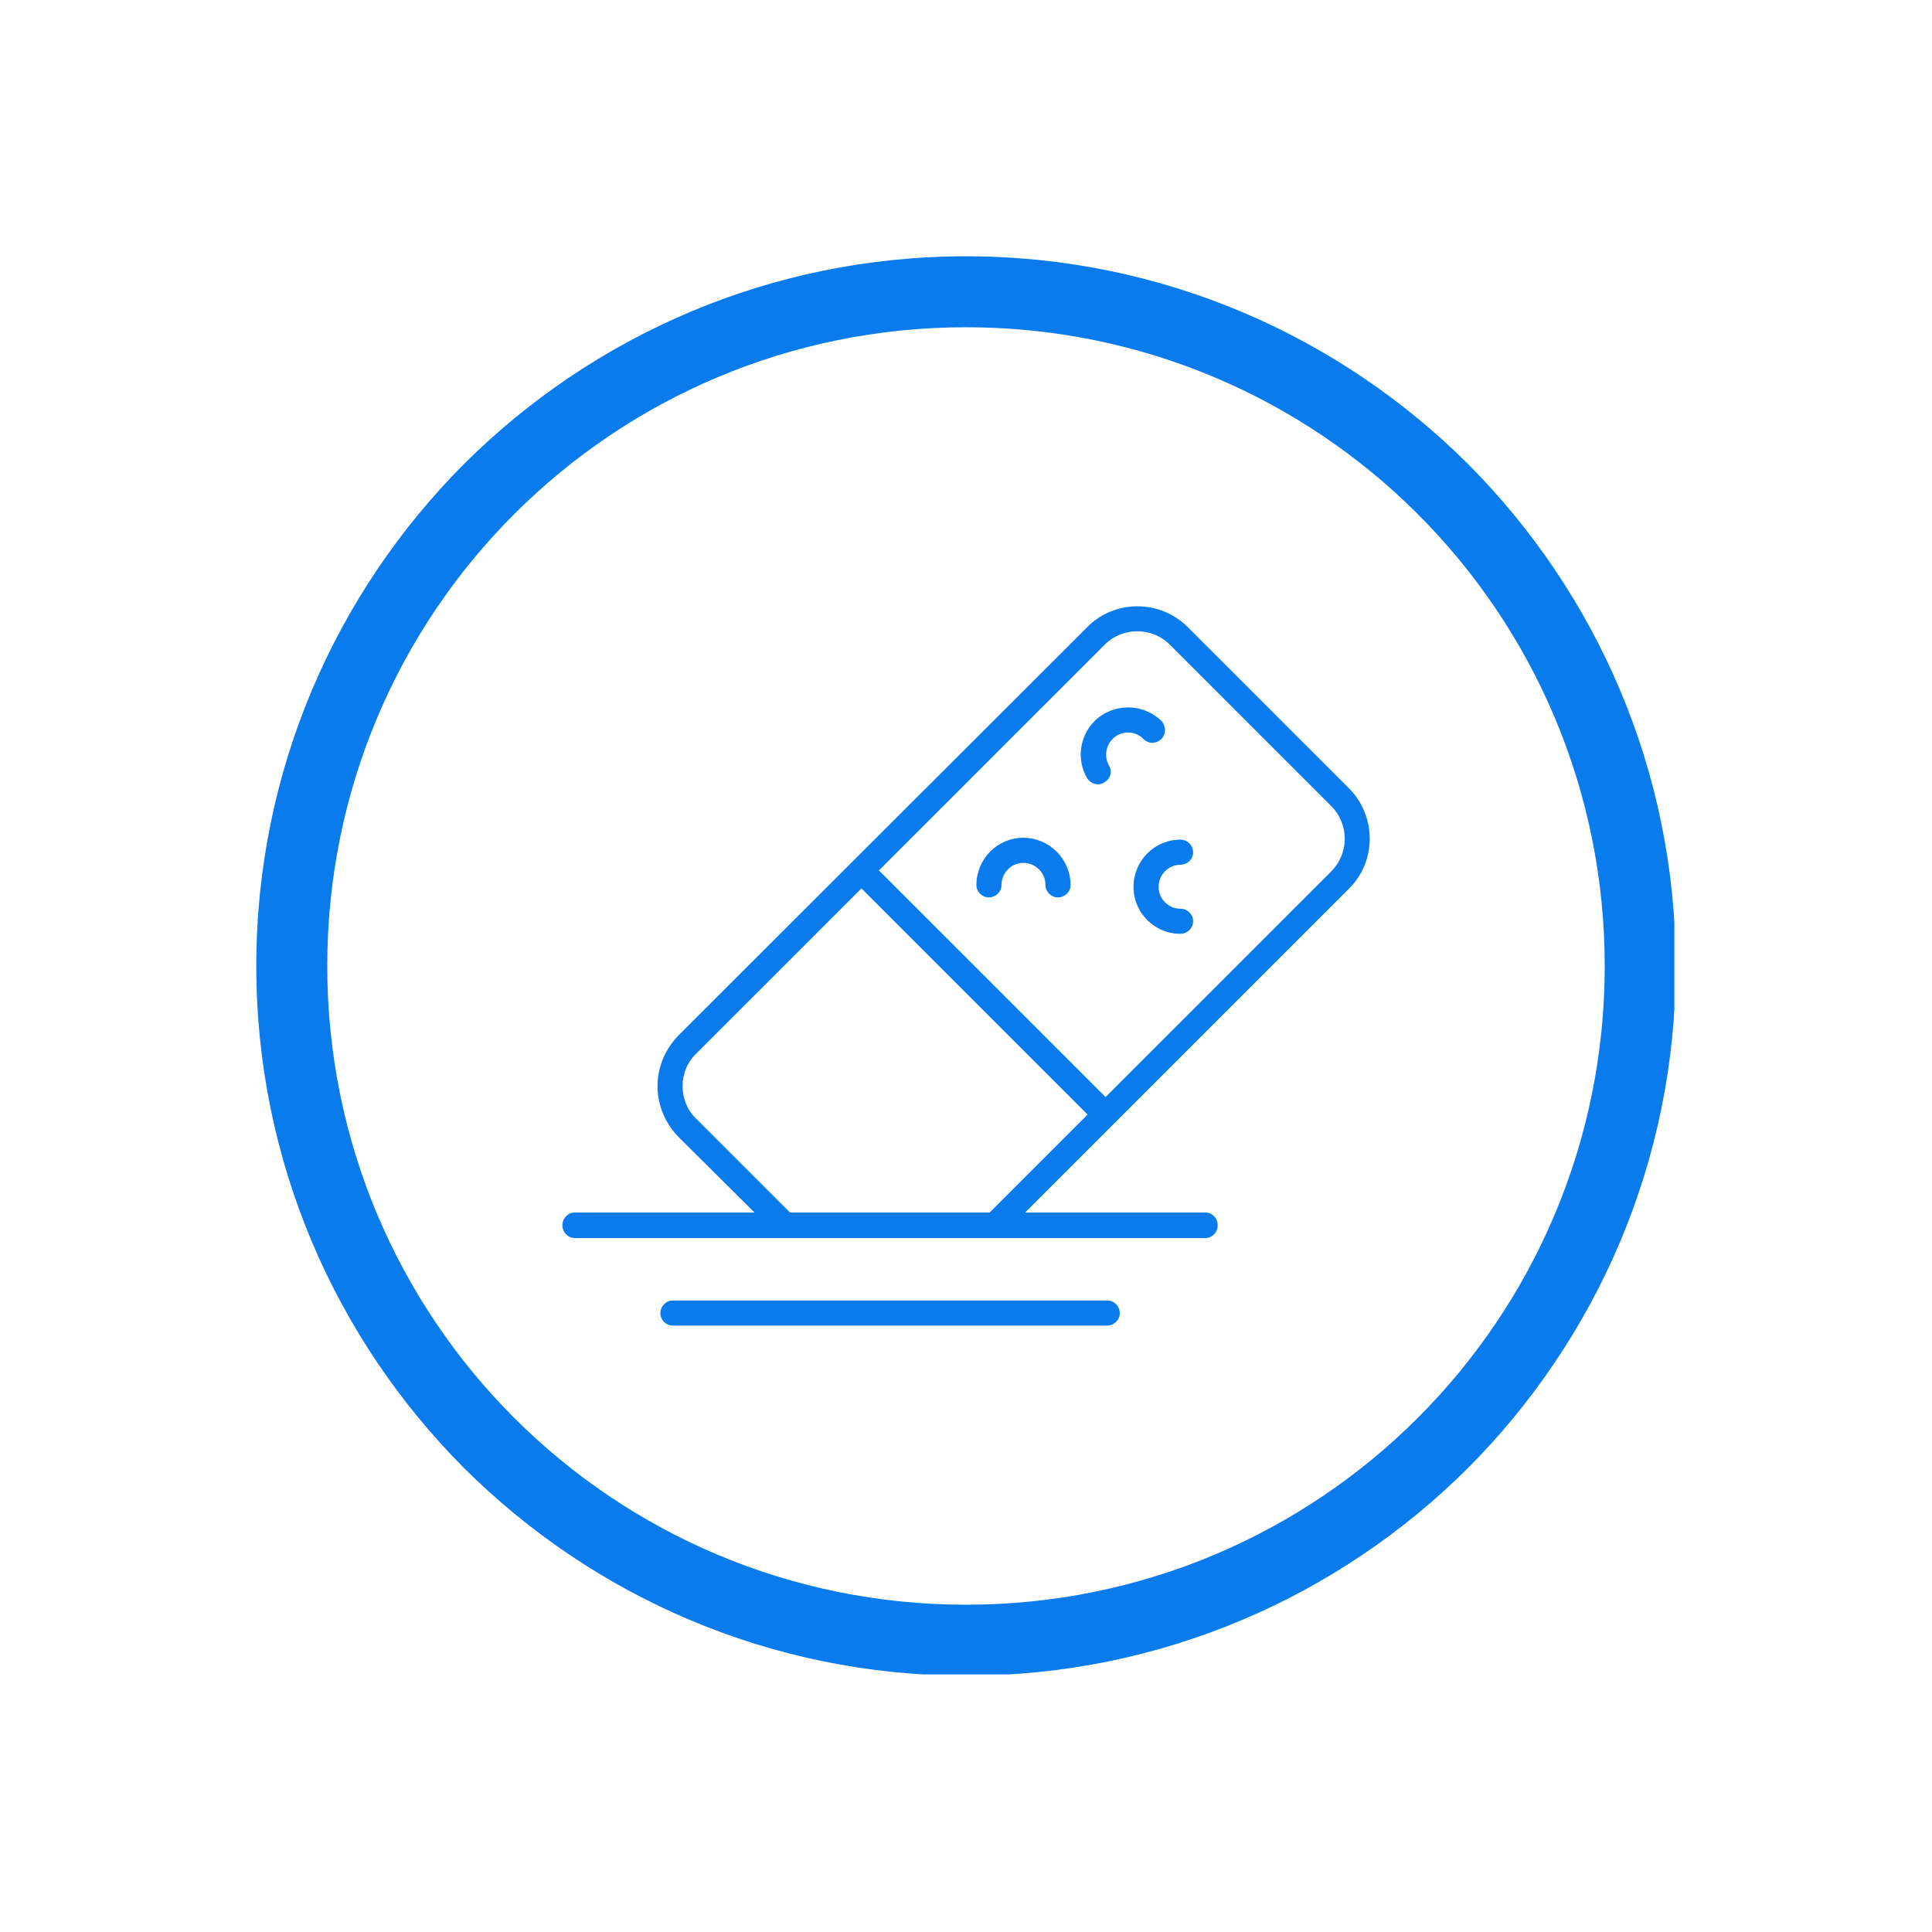
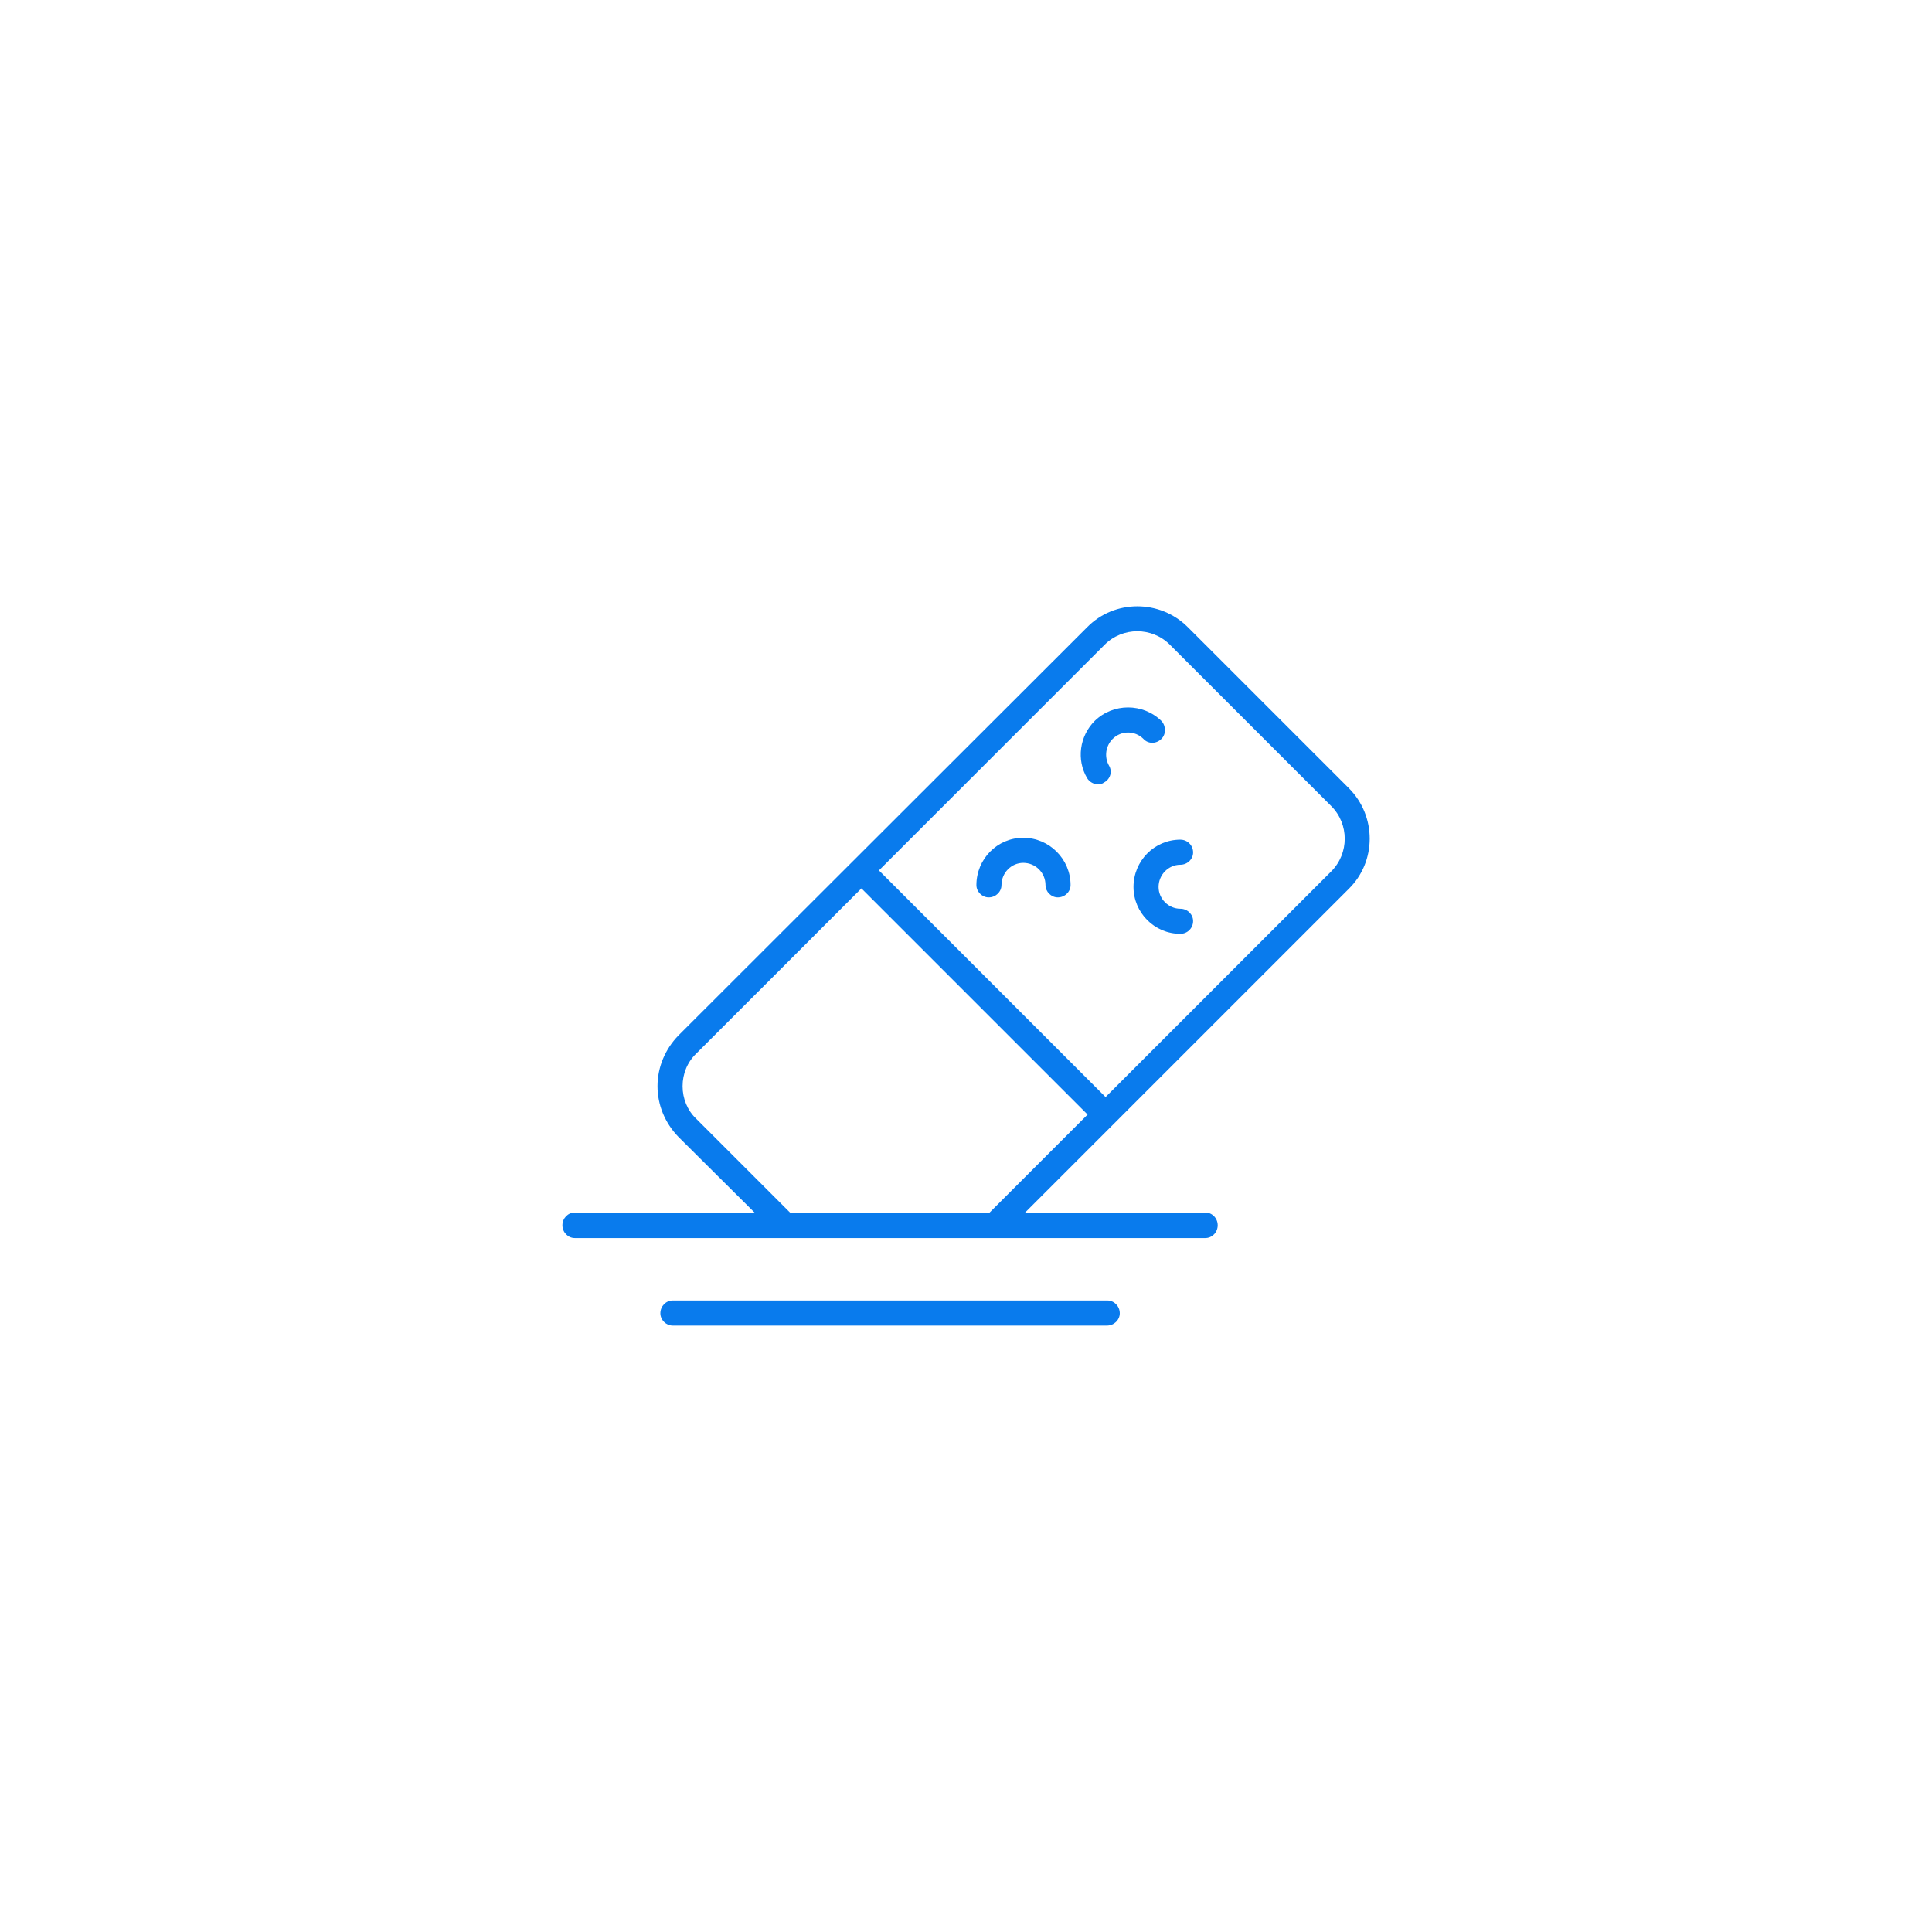
<svg xmlns="http://www.w3.org/2000/svg" width="500" zoomAndPan="magnify" viewBox="0 0 375 375" height="500" preserveAspectRatio="xMidYMid meet" version="1.0">
  <defs>
    <clipPath id="39e1acc56d">
-       <path d="M 49.746 49.746 L 324.996 49.746 L 324.996 324.996 L 49.746 324.996 Z M 49.746 49.746 " clip-rule="nonzero" />
-     </clipPath>
+       </clipPath>
  </defs>
-   <path fill="#097bed" d="M 187.5 53.785 C 224.418 53.785 257.848 68.758 282 93 C 306.242 117.152 321.215 150.582 321.215 187.5 C 321.215 224.418 306.242 257.848 282 282 C 257.848 306.242 224.418 321.215 187.5 321.215 C 150.582 321.215 117.152 306.242 93 282 C 68.758 257.848 53.785 224.418 53.785 187.5 C 53.785 150.582 68.758 117.152 93 93 C 117.152 68.758 150.582 53.785 187.5 53.785 Z M 275.203 99.797 C 252.797 77.387 221.754 63.52 187.5 63.52 C 153.246 63.52 122.203 77.387 99.797 99.797 C 77.387 122.203 63.52 153.246 63.52 187.5 C 63.52 221.754 77.387 252.797 99.797 275.203 C 122.203 297.609 153.246 311.477 187.5 311.477 C 221.754 311.477 252.797 297.609 275.203 275.203 C 297.609 252.797 311.477 221.754 311.477 187.5 C 311.477 153.246 297.609 122.203 275.203 99.797 Z M 275.203 99.797 " fill-opacity="1" fill-rule="nonzero" />
  <g clip-path="url(#39e1acc56d)">
    <path fill="#097bed" d="M 187.5 49.746 C 225.52 49.746 259.957 65.176 284.938 90.062 C 309.824 115.043 325.254 149.48 325.254 187.5 C 325.254 225.52 309.824 259.957 284.938 284.938 C 259.957 309.824 225.52 325.254 187.5 325.254 C 149.48 325.254 115.043 309.824 90.062 284.938 C 65.176 259.957 49.746 225.52 49.746 187.5 C 49.746 149.48 65.176 115.043 90.062 90.062 C 115.043 65.176 149.48 49.746 187.5 49.746 Z M 277.867 97.133 C 254.723 73.992 222.766 59.664 187.5 59.664 C 152.234 59.664 120.277 73.992 97.133 97.133 C 73.992 120.277 59.664 152.234 59.664 187.5 C 59.664 222.766 73.992 254.723 97.133 277.867 C 120.277 301.008 152.234 315.336 187.5 315.336 C 222.766 315.336 254.723 301.008 277.867 277.867 C 301.008 254.723 315.336 222.766 315.336 187.5 C 315.336 152.234 301.008 120.277 277.867 97.133 Z M 277.867 97.133 " fill-opacity="1" fill-rule="nonzero" />
  </g>
  <path fill="#097bed" d="M 205.316 174.184 C 204.031 174.184 202.93 173.082 202.93 171.797 C 202.93 169.406 201 167.48 198.613 167.48 C 196.316 167.48 194.387 169.406 194.387 171.797 C 194.387 173.082 193.285 174.184 191.906 174.184 C 190.621 174.184 189.52 173.082 189.52 171.797 C 189.52 166.746 193.562 162.613 198.613 162.613 C 203.664 162.613 207.797 166.746 207.797 171.797 C 207.797 173.082 206.695 174.184 205.316 174.184 Z M 211.102 216.336 L 167.203 172.438 L 135.152 204.488 C 133.41 206.141 132.488 208.438 132.488 210.828 C 132.488 213.215 133.41 215.512 135.152 217.164 L 153.336 235.348 L 192.09 235.348 Z M 170.602 168.949 L 214.59 212.938 L 258.398 169.133 C 261.887 165.645 261.887 159.949 258.398 156.461 L 227.082 125.145 C 223.59 121.652 217.898 121.652 214.406 125.145 Z M 152.418 240.305 C 152.234 240.305 152.051 240.305 151.961 240.305 L 111.551 240.305 C 110.266 240.305 109.164 239.203 109.164 237.824 C 109.164 236.449 110.266 235.348 111.551 235.348 L 146.449 235.348 L 131.664 220.652 C 129.094 217.988 127.621 214.5 127.621 210.828 C 127.621 207.152 129.094 203.664 131.664 201 L 211.012 121.746 C 216.336 116.328 225.152 116.328 230.57 121.746 L 261.797 152.969 C 267.215 158.387 267.215 167.203 261.797 172.531 L 198.98 235.348 L 233.969 235.348 C 235.254 235.348 236.355 236.449 236.355 237.824 C 236.355 239.203 235.254 240.305 233.969 240.305 L 152.785 240.305 C 152.695 240.305 152.512 240.305 152.418 240.305 Z M 214.867 257.297 L 130.562 257.297 C 129.277 257.297 128.176 256.191 128.176 254.906 C 128.176 253.531 129.277 252.43 130.562 252.43 L 214.957 252.43 C 216.246 252.43 217.348 253.531 217.348 254.906 C 217.348 256.191 216.246 257.297 214.867 257.297 Z M 213.121 152.234 C 212.297 152.234 211.469 151.777 211.012 151.039 C 208.898 147.461 209.539 142.867 212.48 139.93 C 216.062 136.438 221.848 136.438 225.43 139.93 C 226.348 140.938 226.348 142.5 225.43 143.418 C 224.418 144.43 222.855 144.43 221.938 143.418 C 220.285 141.766 217.621 141.766 215.969 143.418 C 214.59 144.797 214.316 146.91 215.234 148.562 C 215.969 149.754 215.512 151.227 214.316 151.867 C 213.949 152.145 213.582 152.234 213.121 152.234 Z M 229.102 181.254 C 224.051 181.254 220.012 177.121 220.012 172.164 C 220.012 167.113 224.051 162.98 229.102 162.98 C 230.48 162.98 231.582 164.082 231.582 165.461 C 231.582 166.746 230.48 167.848 229.102 167.848 C 226.805 167.848 224.879 169.777 224.879 172.164 C 224.879 174.461 226.805 176.387 229.102 176.387 C 230.48 176.387 231.582 177.488 231.582 178.777 C 231.582 180.152 230.48 181.254 229.102 181.254 Z M 229.102 181.254 " fill-opacity="1" fill-rule="evenodd" />
</svg>